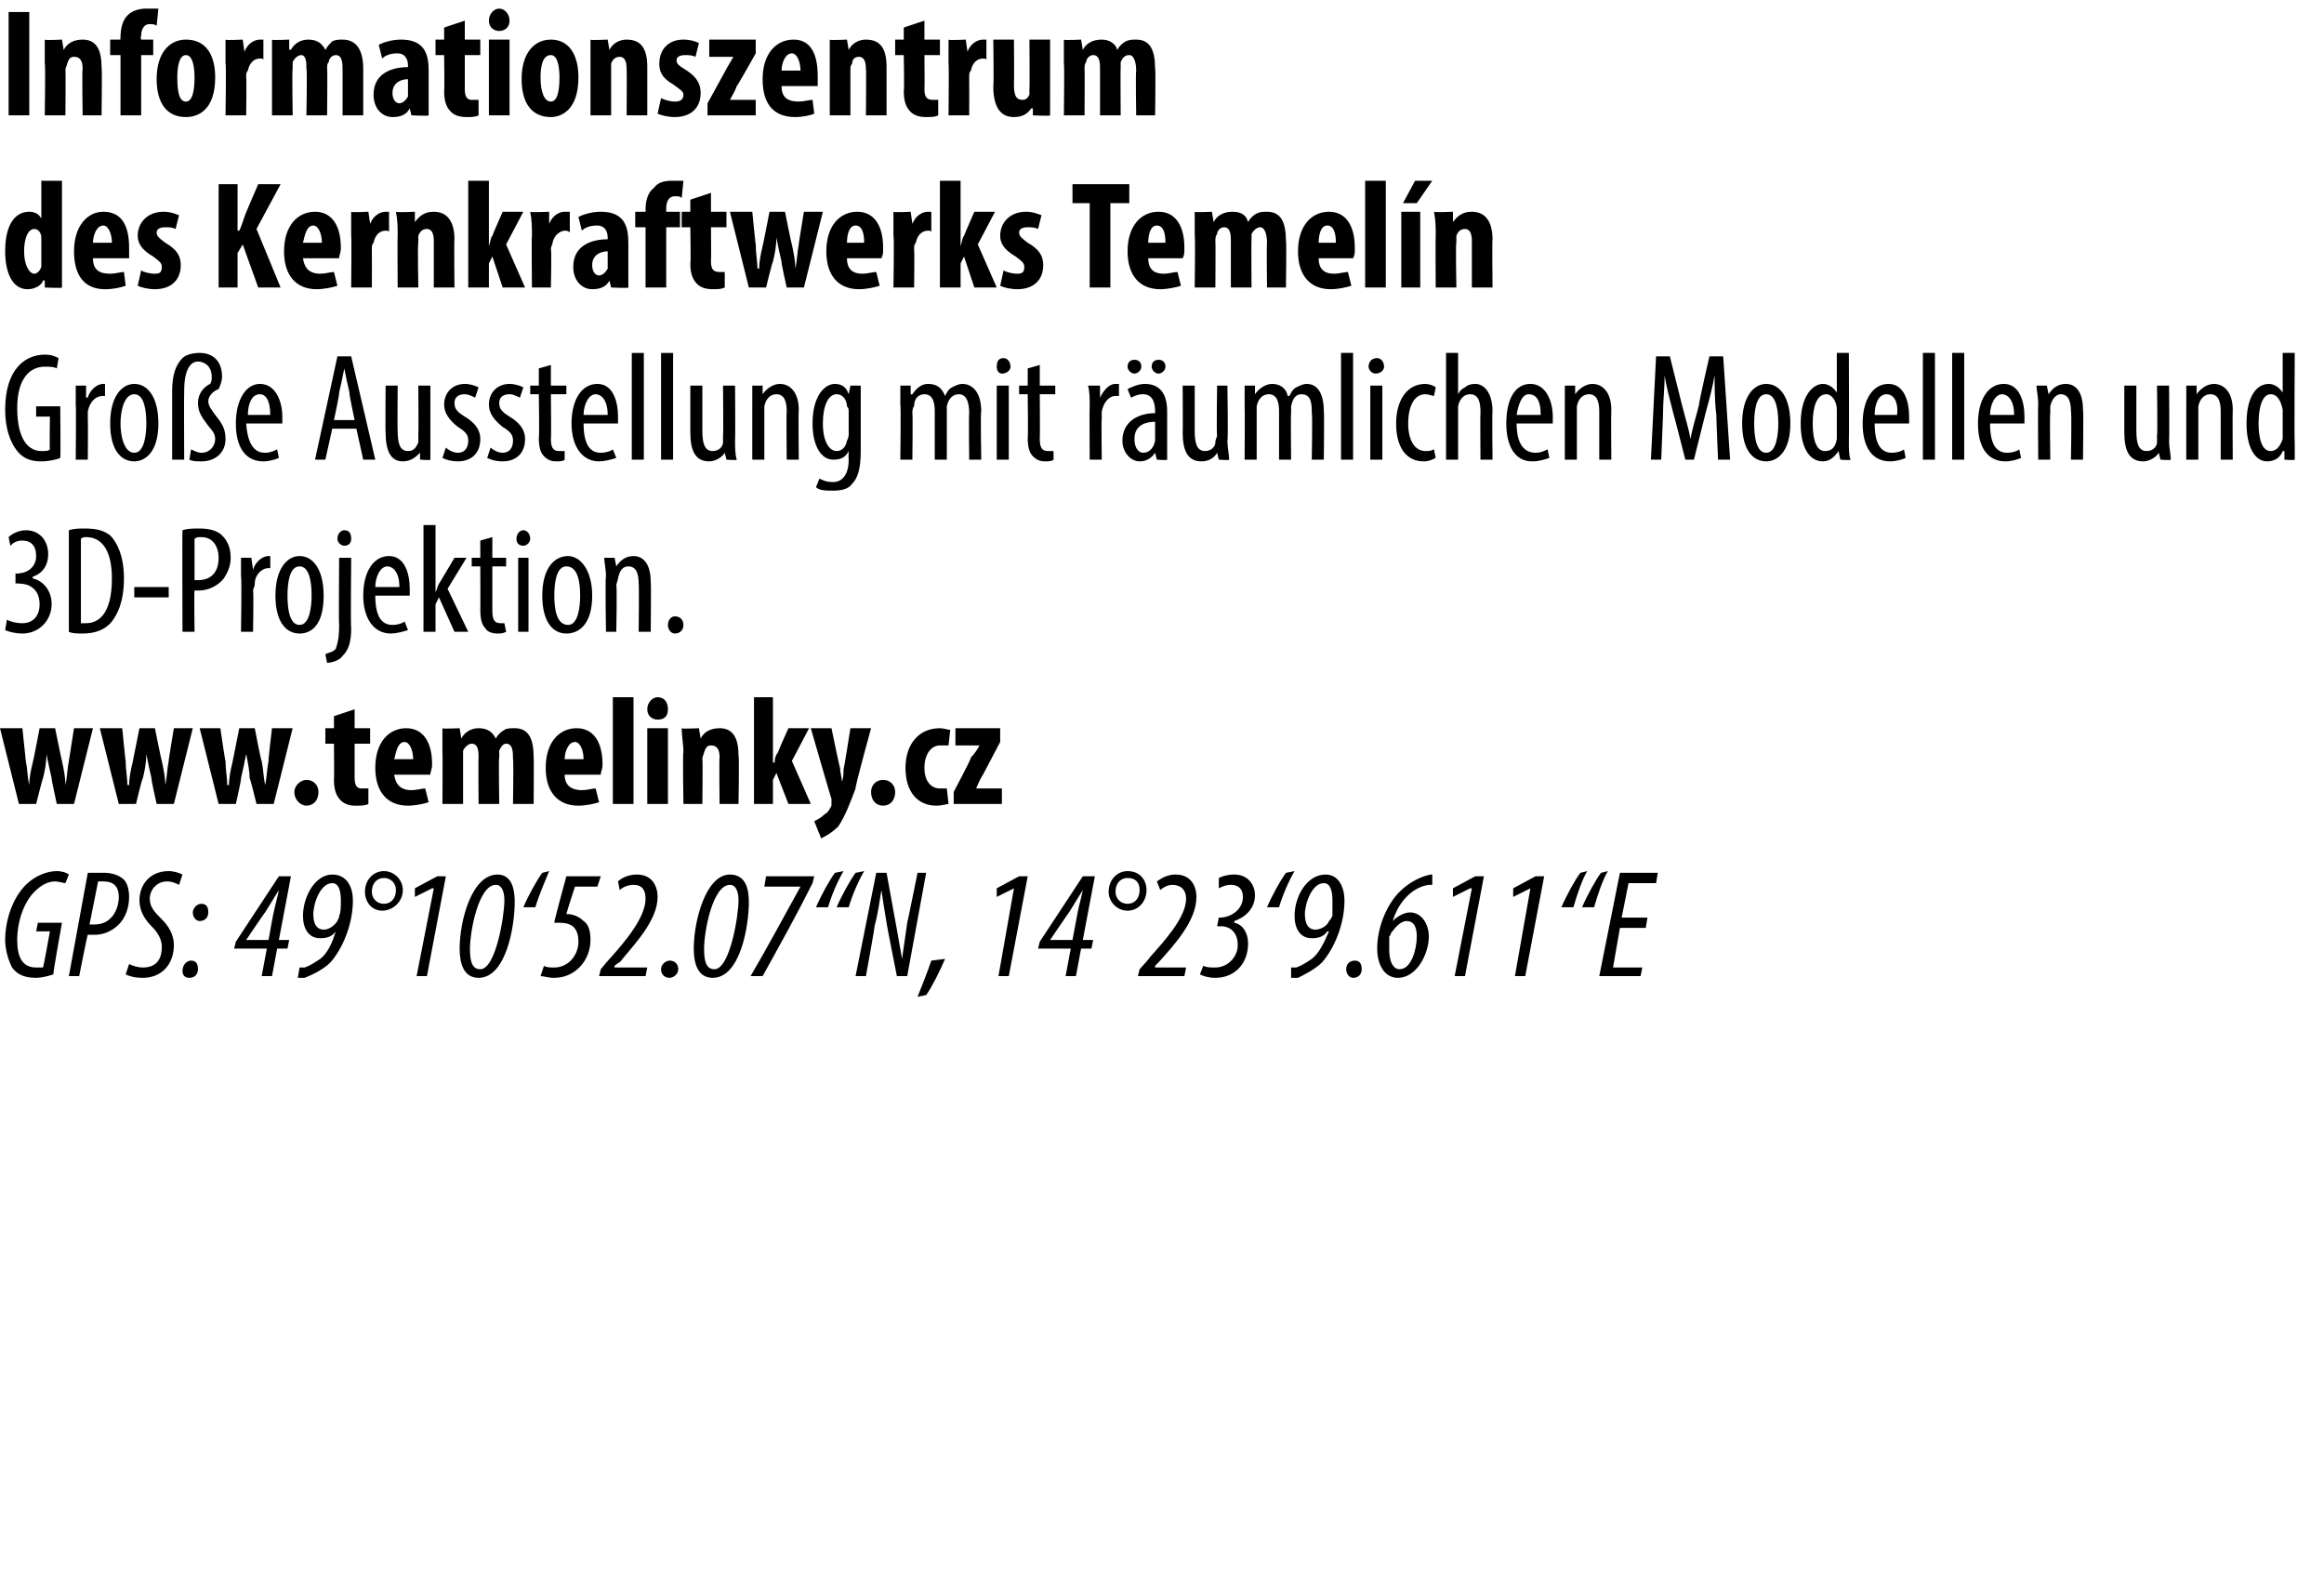
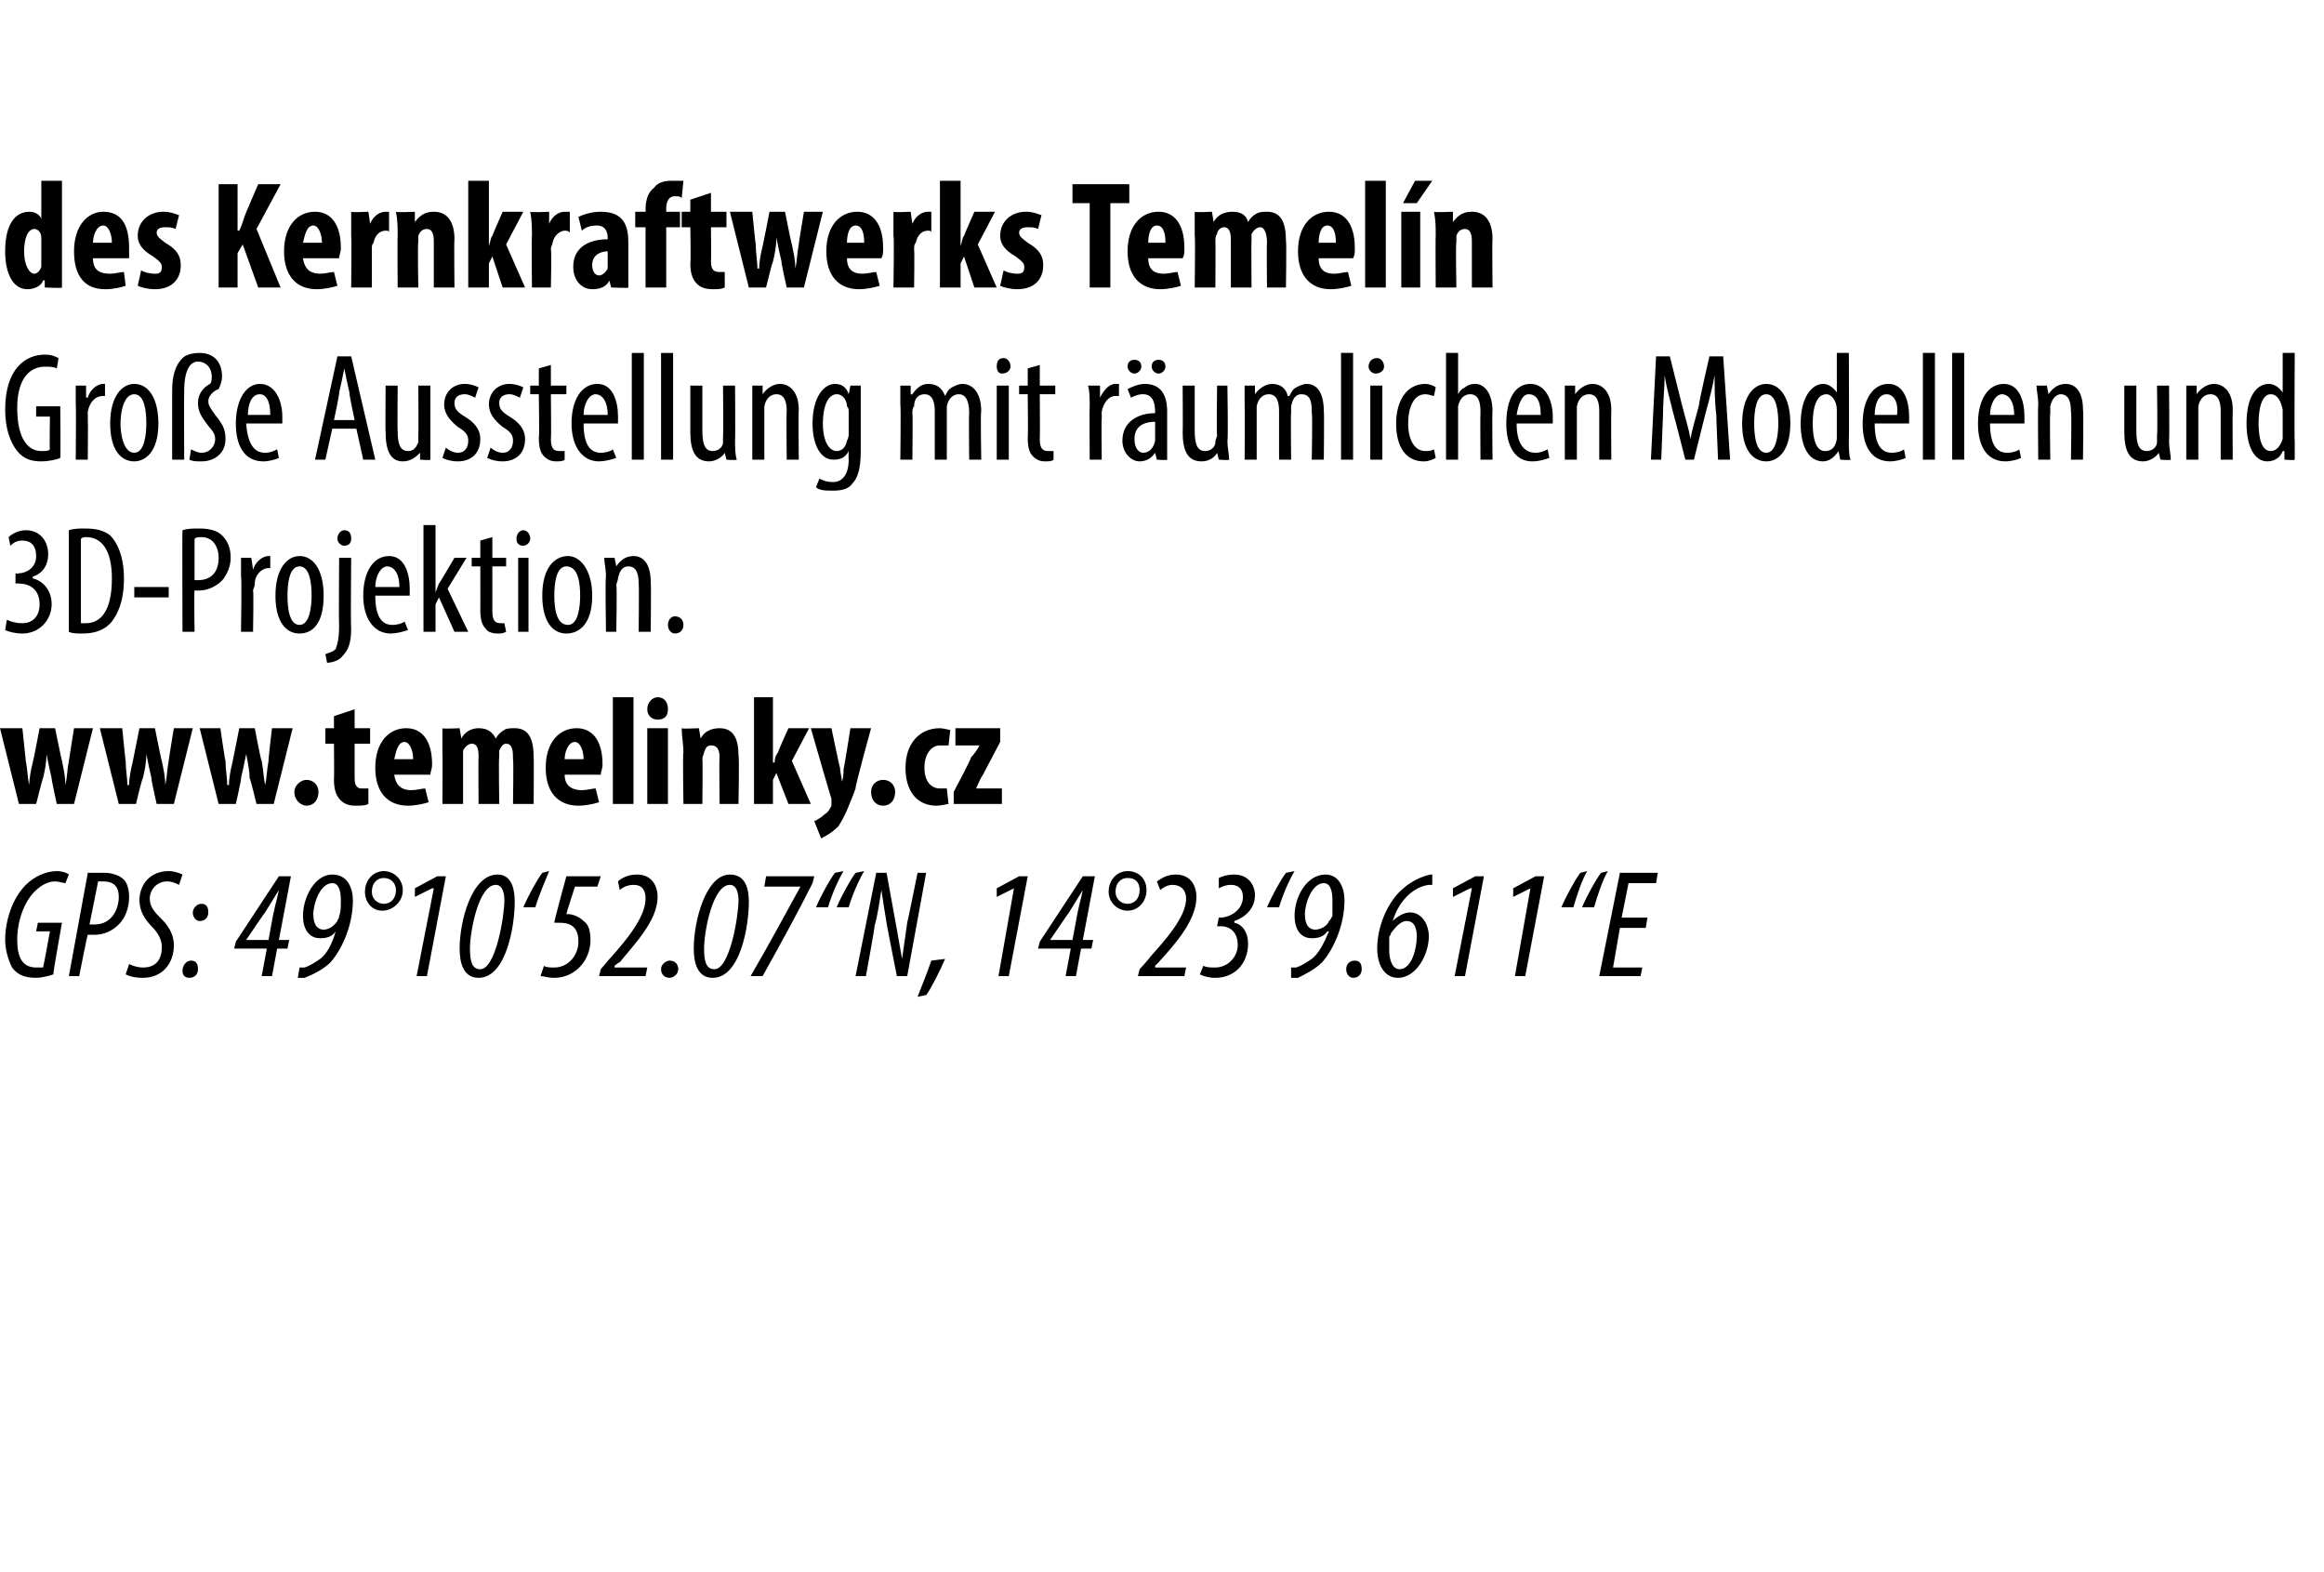
<svg xmlns="http://www.w3.org/2000/svg" xmlns:xlink="http://www.w3.org/1999/xlink" version="1.1" width="135px" height="91.3px" viewBox="0 0 135 91.3">
  <desc>Informationszentrum des Kernkraftwerks Temel n Gro e Ausstellung mit r umlichen Modellen und 3D-Projektion GPS: 49</desc>
  <defs />
  <g id="Polygon122582">
    <path d="m3.1 56.6c-.3.1-.7.2-1 .2c-.7 0-1.1-.2-1.4-.6c-.2-.4-.4-1-.4-1.6c0-1.1.4-2.4 1.2-3.2c.5-.5 1.2-.8 1.8-.8c.3 0 .6.1.7.2l-.2.5c-.1 0-.4-.1-.6-.1c-.4 0-.8.2-1.2.6c-.6.6-1 1.7-1 2.8c0 1 .3 1.6 1.1 1.6h.4c.03-.04.4-2.1.4-2.1h-.8l.1-.5h1.4s-.54 3.01-.5 3zm2-5.9h1c.3 0 .8.1 1.1.4c.2.2.3.6.3 1c0 .6-.2 1.2-.6 1.6c-.4.4-.9.6-1.4.6h-.4c-.02-.04-.5 2.4-.5 2.4h-.6l1.1-6zm.1 3h.3c1 0 1.4-.9 1.4-1.6c0-.5-.2-.9-.9-.9h-.3l-.5 2.5zM7.5 56c.2.1.5.2.8.2c.8 0 1.1-.5 1.1-1.2c0-.4-.2-.8-.6-1.2c-.4-.4-.7-.9-.7-1.5c0-.9.6-1.7 1.7-1.7c.3 0 .6.1.8.2l-.2.6c-.2-.1-.4-.2-.7-.2c-.6 0-1 .5-1 1c0 .5.3.8.7 1.2c.4.4.7.9.7 1.5c0 1.1-.7 1.9-1.8 1.9c-.5 0-.8-.1-1-.2l.2-.6zm3.7-3c0-.2.2-.5.5-.5c.3 0 .4.2.4.5c0 .3-.2.5-.5.5c-.2 0-.4-.2-.4-.5zm-.6 3.4c0-.3.2-.6.5-.6c.3 0 .4.2.4.5c0 .3-.2.5-.5.5c-.3 0-.4-.2-.4-.4zm4.6.3l.3-1.6h-1.9l.1-.4l2.5-3.8h.7l-.7 3.7h.6l-.1.5h-.6l-.3 1.6h-.6zm.4-2.1s.29-1.64.3-1.6c.1-.5.2-.8.3-1.3l-.8 1.3c-.01-.02-1.1 1.6-1.1 1.6h1.3zm1.8 1.6h.3c.3-.1.6-.3.9-.5c.4-.3.7-.9.9-1.6c-.2.3-.5.4-.9.4c-.7 0-1-.6-1-1.3c0-1.1.7-2.4 1.7-2.4c.9 0 1.2.8 1.2 1.5c0 1.4-.6 2.8-1.3 3.6c-.4.4-1 .7-1.5.9h-.4l.1-.6zm.8-3.1c0 .7.3.9.6.9c.3 0 .6-.2.8-.5c0-.1.1-.1.1-.3c.1-.2.1-.5.1-.9c0-.5-.1-1-.5-1c-.7 0-1.1 1.2-1.1 1.8zm5.2-1.4c0 .7-.6 1.2-1.2 1.2c-.6 0-1-.5-1-1.1c0-.7.5-1.2 1.1-1.2c.6 0 1.1.5 1.1 1.1zm-1.8.1c0 .4.3.7.7.7c.4 0 .7-.3.7-.8c0-.4-.3-.7-.7-.7c-.4 0-.7.3-.7.8zm3.6-.2h-.1l-1 .5v-.5l1.3-.7h.5l-1.1 5.8h-.6l1-5.1zm4.7.8c0 1.4-.5 4.4-2.1 4.4c-.9 0-1.1-.9-1.1-1.7c0-1.6.7-4.3 2.2-4.3c.9 0 1 1 1 1.6zm-2.6 2.7c0 .7.1 1.2.6 1.2c.9 0 1.4-3.1 1.4-4c0-.4-.1-.9-.5-.9c-1 0-1.5 2.7-1.5 3.7zm3.1-2.4c.3-.7.8-1.6 1.1-2l.4-.1c-.2.5-.6 1.4-.8 2.1h-.7zm4.3-1.2h-1.3s-.51 1.56-.5 1.6h.1c.2 0 .6.1.9.4c.3.2.4.6.4 1.1c0 1.2-.9 2.2-2.1 2.2c-.4 0-.6-.1-.8-.1l.2-.6c.1.1.4.1.6.1c.8 0 1.4-.7 1.4-1.5c0-.9-.5-1.1-1.1-1.1h-.3c-.04 0 .7-2.7.7-2.7h2l-.2.6zm.1 5.2l.1-.4s.55-.67.6-.7c.8-.9 2-2.3 2-3.4c0-.5-.2-.8-.7-.8c-.4 0-.7.2-.8.3l-.1-.5c.2-.2.6-.4 1.1-.4c.9 0 1.2.7 1.2 1.3c0 1.4-1.4 2.8-2.2 3.8c-.04-.02-.3.2-.3.2v.1h1.9l-.1.5h-2.7zm3.6-.4c0-.3.3-.5.5-.5c.3 0 .5.2.5.5c0 .3-.3.5-.5.5c-.3 0-.5-.2-.5-.5zm5.1-3.9c0 1.4-.5 4.4-2.1 4.4c-.9 0-1.1-.9-1.1-1.7c0-1.6.7-4.3 2.1-4.3c1 0 1.1 1 1.1 1.6zm-2.6 2.7c0 .7.1 1.2.6 1.2c.9 0 1.4-3.1 1.4-4c0-.4-.1-.9-.5-.9c-1 0-1.5 2.7-1.5 3.7zm6.4-4.2l-.1.4c-.9 1.8-1.9 3.6-2.9 5.4h-.7c1-1.7 1.9-3.4 2.9-5.2c-.03.01 0 0 0 0h-2.1l.1-.6h2.8zm.1 1.8c.3-.7.8-1.6 1.1-2l.5-.1c-.3.5-.7 1.4-.9 2.1h-.7zm1.2 0c.3-.7.8-1.6 1.1-2l.5-.1c-.3.5-.7 1.4-.9 2.1h-.7zm1.1 4l1.2-6h.6l.6 3.3l.3 1.7l.3-2.1c.01.02.6-2.9.6-2.9h.5l-1.1 6h-.6s-.62-3.11-.6-3.1c-.1-.6-.2-1.2-.3-1.9c-.1.6-.2 1.4-.4 2.1c.03.02-.5 2.9-.5 2.9h-.6zm3.6 1.2c.2-.5.6-1.5.8-2.1l.8-.1c-.3.7-.8 1.7-1.1 2.1l-.5.1zm5.6-6.3l-1 .5v-.5l1.3-.7h.5l-1.1 5.8h-.6l.9-5.1zm3 5.1l.3-1.6h-1.9l.1-.4l2.5-3.8h.7l-.7 3.7h.6l-.1.5h-.6l-.3 1.6h-.6zm.4-2.1l.3-1.6c.1-.5.2-.8.3-1.3l-.8 1.3c0-.02-1.1 1.6-1.1 1.6h1.3zm4.3-2.9c0 .7-.5 1.2-1.1 1.2c-.6 0-1.1-.5-1.1-1.1c0-.7.5-1.2 1.1-1.2c.7 0 1.1.5 1.1 1.1zm-1.8.1c0 .4.3.7.7.7c.4 0 .7-.3.7-.8c0-.4-.2-.7-.7-.7c-.4 0-.7.3-.7.8zm1.3 4.9l.1-.4s.61-.67.6-.7c.8-.9 2.1-2.3 2.1-3.4c0-.5-.3-.8-.8-.8c-.3 0-.6.2-.7.3l-.2-.5c.3-.2.6-.4 1.1-.4c.9 0 1.2.7 1.2 1.3c0 1.4-1.3 2.8-2.2 3.8l-.2.2v.1h1.8l-.1.5h-2.7zm3.8-.6c.2.1.4.1.7.1c.7 0 1.3-.6 1.3-1.3c0-.8-.5-1.1-1-1.1c-.02.02-.2 0-.2 0l.1-.5h.1c.5 0 1.3-.4 1.3-1.2c0-.5-.3-.7-.7-.7c-.3 0-.5.1-.7.2v-.6c.2-.1.5-.2.9-.2c.8 0 1.2.6 1.2 1.2c0 .8-.6 1.3-1.2 1.5v.1c.5.1.8.6.8 1.2c0 1.2-.8 2-1.9 2c-.4 0-.7-.1-.9-.2l.2-.5zm3.7-3.4c.3-.7.8-1.6 1.1-2l.5-.1c-.3.5-.7 1.4-.9 2.1h-.7zm1.4 3.5h.3c.3-.1.6-.3.9-.5c.4-.3.7-.9 1-1.6h-.1c-.2.3-.5.4-.9.4c-.7 0-1-.6-1-1.3c0-1.1.7-2.4 1.8-2.4c.8 0 1.1.8 1.1 1.5c0 1.4-.6 2.8-1.3 3.6c-.4.4-1 .7-1.4.9h-.4v-.6zm.8-3.1c0 .7.3.9.6.9c.3 0 .7-.2.8-.5c.1-.1.1-.1.2-.3v-.9c0-.5-.1-1-.5-1c-.7 0-1.1 1.2-1.1 1.8zm2.4 3.2c0-.3.2-.5.5-.5c.3 0 .4.2.4.5c0 .3-.2.5-.5.5c-.2 0-.4-.2-.4-.5zm5-4.9h-.2c-.8.1-1.7.8-2.1 2.1c.3-.3.7-.5 1-.5c.7 0 1.1.7 1.1 1.4c0 1-.7 2.4-1.8 2.4c-.8 0-1.2-.8-1.2-1.7c0-1.3.6-2.6 1.3-3.3c.6-.6 1.3-.9 1.8-1h.1v.6zm-.9 3c0-.6-.2-.9-.6-.9c-.3 0-.6.3-.9.7c0 0 0 .1-.1.2v.8c0 .6.2 1.1.6 1.1c.7 0 1-1.2 1-1.9zm3.2-2.8h-.1l-1 .5v-.5l1.3-.7h.5l-1.1 5.8h-.6l1-5.1zm3.4 0l-1 .5v-.5l1.3-.7h.5l-1.1 5.8h-.6l.9-5.1zm1.8 1.1c.3-.7.8-1.6 1.1-2l.4-.1c-.3.5-.6 1.4-.8 2.1h-.7zm1.2 0c.3-.7.8-1.6 1.1-2l.4-.1c-.3.5-.6 1.4-.8 2.1h-.7zm3.7 1.2h-1.5l-.4 2.3h1.7l-.1.5h-2.4l1.2-6h2.2l-.1.6h-1.6l-.4 2h1.5l-.1.6z" stroke="none" fill="#000" />
  </g>
  <g id="Polygon122580">
    <path d="m.4 36c.2.1.5.2.9.2c.6 0 1-.4 1-1.1c0-.8-.5-1.2-1.2-1.2c-.02-.03-.2 0-.2 0v-.6s.15.05.2 0c.4 0 1-.3 1-1c0-.6-.3-.9-.8-.9c-.3 0-.5.1-.7.3l-.1-.5c.2-.2.6-.4 1-.4c.8 0 1.3.6 1.3 1.4c0 .6-.3 1.1-.9 1.3v.1c.5.1 1.1.6 1.1 1.5c0 .9-.7 1.7-1.7 1.7c-.4 0-.8-.1-1-.2l.1-.6zM4 30.8c.3-.1.6-.1.9-.1c.7 0 1.1.1 1.5.4c.4.4.8 1.2.8 2.5c0 1.4-.4 2.1-.7 2.5c-.4.5-1 .7-1.7.7c-.3 0-.6 0-.8-.1v-5.9zm.7 5.4h.3c.7 0 1.5-.5 1.5-2.6c0-1.5-.5-2.4-1.5-2.4c-.1 0-.2 0-.3.1v4.9zm5.1-2.1v.6h-2v-.6h2zm.8-3.3c.3-.1.6-.1 1-.1c.5 0 1 .1 1.3.4c.3.3.5.7.5 1.3c0 .5-.2.9-.4 1.2c-.3.4-.9.7-1.4.7h-.3c-.03-.03 0 2.4 0 2.4h-.7s-.02-5.93 0-5.9zm.7 2.9h.2c.7 0 1.2-.4 1.2-1.3c0-.6-.3-1.2-1-1.2c-.2 0-.3 0-.4.1v2.4zm2.7-.2v-1.1h.6l.1.7s-.01-.02 0 0c.1-.4.5-.8.9-.8h.1v.7h-.1c-.4 0-.8.4-.8.9c0 .2-.1.3-.1.4c.04.04 0 2.4 0 2.4h-.7s.05-3.18 0-3.2zm4.8 1.1c0 1.7-.7 2.2-1.4 2.2c-.8 0-1.4-.7-1.4-2.2c0-1.6.7-2.3 1.4-2.3c.8 0 1.4.8 1.4 2.3zm-2.1 0c0 .7.1 1.7.7 1.7c.6 0 .7-1.1.7-1.7c0-.7-.1-1.7-.7-1.7c-.6 0-.7 1-.7 1.7zm2.2 3.4c.2-.1.4-.1.6-.3c.1-.3.2-.6.2-1.4c-.03-.03 0-3.9 0-3.9h.7s-.04 4.07 0 4.1c0 .9-.2 1.3-.5 1.6c-.2.3-.7.4-.9.4l-.1-.5zm1.5-6.7c0 .2-.1.4-.4.4c-.2 0-.4-.2-.4-.4c0-.3.2-.5.4-.5c.3 0 .4.2.4.5zm1.4 3.3c0 1.4.5 1.7 1 1.7c.3 0 .6-.1.7-.2l.2.5c-.3.1-.7.2-1 .2c-1 0-1.6-.9-1.6-2.2c0-1.4.6-2.3 1.5-2.3c.9 0 1.2 1 1.2 1.9v.4h-2zm1.4-.5c0-.9-.4-1.2-.7-1.2c-.4 0-.7.6-.7 1.2h1.4zm2.1.3s-.03.02 0 0c.1-.2.1-.3.2-.5c0 .03.9-1.5.9-1.5h.7L26 34.2l1.2 2.5h-.8l-.9-2l-.2.4v1.6h-.7v-6.2h.7v3.9zm3.3-3.2v1.2h.8v.5h-.8v2.6c0 .6.2.7.5.7h.2l.1.5c-.2.1-.3.1-.5.1c-.3 0-.6-.1-.7-.3c-.2-.2-.3-.5-.3-1.1c.01.05 0-2.5 0-2.5h-.5v-.5h.5v-1l.7-.2zm1.5 5.5v-4.3h.6v4.3h-.6zm.7-5.4c0 .2-.2.4-.4.4c-.3 0-.4-.2-.4-.4c0-.3.2-.5.4-.5c.2 0 .4.2.4.5zm3.6 3.3c0 1.7-.8 2.2-1.5 2.2c-.8 0-1.4-.7-1.4-2.2c0-1.6.7-2.3 1.5-2.3c.7 0 1.4.8 1.4 2.3zm-2.2 0c0 .7.1 1.7.8 1.7c.6 0 .7-1.1.7-1.7c0-.7-.1-1.7-.8-1.7c-.6 0-.7 1-.7 1.7zm3-1.1c0-.5-.1-.8-.1-1.1h.6l.1.5s-.03.02 0 0c.2-.3.5-.6 1-.6c.6 0 1 .5 1 1.5c.03.02 0 2.9 0 2.9h-.7s.03-2.76 0-2.8c0-.5-.1-1-.6-1c-.3 0-.5.2-.6.7c0 .1-.1.3-.1.4c.05 0 0 2.7 0 2.7h-.6s-.05-3.18 0-3.2zm3.6 2.8c0-.3.2-.5.4-.5c.3 0 .5.2.5.5c0 .3-.2.5-.5.5c-.2 0-.4-.2-.4-.5z" stroke="none" fill="#000" />
    <a xlink:href="http://www.temelinky.cz" xlink:show="new" xlink:title="www.temelinky.cz">
      <rect style="fill:transparent;" x="-1" y="40" width="59" height="9" />
    </a>
  </g>
  <g id="Polygon122579">
    <path d="m3.5 26.6c-.2.1-.7.2-1.1.2c-.5 0-1-.1-1.4-.6c-.4-.5-.7-1.3-.7-2.4c0-2.4 1.2-3.2 2.3-3.2c.4 0 .6.1.8.2l-.1.6c-.2-.1-.4-.1-.7-.1c-.8 0-1.6.6-1.6 2.4c0 1.9.7 2.5 1.4 2.5c.3 0 .4 0 .5-.1c-.03.04 0-1.9 0-1.9h-.8v-.6h1.4s.03 3 0 3zm.9-3.1v-1.1h.6v.7s.07-.02.1 0c.1-.4.5-.8.9-.8h.1v.7h-.1c-.5 0-.8.4-.9.9v.4c.02.04 0 2.4 0 2.4h-.7s.03-3.18 0-3.2zm4.8 1.1c0 1.7-.8 2.2-1.4 2.2c-.8 0-1.4-.7-1.4-2.2c0-1.6.7-2.3 1.4-2.3c.8 0 1.4.8 1.4 2.3zm-2.2 0c0 .7.2 1.7.8 1.7c.6 0 .7-1.1.7-1.7c0-.7-.1-1.7-.7-1.7c-.6 0-.8 1-.8 1.7zm3 2.1v-4c0-.9.2-1.5.6-1.9c.2-.2.6-.3 1-.3c.7 0 1.3.4 1.3 1.4c0 .2-.1.5-.2.7c-.3.1-.6.4-.6.7c0 .3.2.5.4.8c.4.5.6.8.6 1.4c0 .8-.6 1.3-1.4 1.3c-.3 0-.5 0-.7-.1l.1-.6c.2.1.4.2.6.2c.5 0 .8-.4.8-.8c0-.4-.3-.6-.5-.9c-.3-.4-.5-.7-.5-1.2c0-.5.3-.9.7-1.1c.1-.1.1-.3.1-.4c0-.7-.5-.9-.8-.9c-.4 0-.8.4-.8 1.7c-.02.04 0 4 0 4h-.7zm4.3-2.1c.1 1.4.6 1.7 1.1 1.7c.3 0 .5-.1.7-.2l.1.5c-.2.1-.6.2-.9.2c-1.1 0-1.6-.9-1.6-2.2c0-1.4.6-2.3 1.4-2.3c.9 0 1.3 1 1.3 1.9v.4h-2.1zm1.4-.5c0-.9-.3-1.2-.6-1.2c-.5 0-.7.6-.7 1.2h1.3zm3.6.8l-.4 1.8h-.6l1.3-6h.8l1.4 6h-.7l-.4-1.8h-1.4zm1.3-.5s-.34-1.57-.3-1.6c-.1-.4-.2-.9-.3-1.4c-.1.5-.2 1-.3 1.4c.04.03-.3 1.6-.3 1.6h1.2zm4.4 1.2v1.1c.05.05-.6 0-.6 0v-.4s-.02-.01 0 0c-.2.2-.5.5-1 .5c-.7 0-1-.6-1-1.7c-.02.05 0-2.7 0-2.7h.7s-.02 2.65 0 2.6c0 .7.1 1.2.6 1.2c.4 0 .5-.3.6-.5v-.4c.02-.03 0-2.9 0-2.9h.7v3.2zm.9.4c.1.1.4.3.7.3c.4 0 .6-.3.6-.7c0-.3-.1-.5-.6-.8c-.5-.4-.8-.8-.8-1.3c0-.7.5-1.2 1.2-1.2c.3 0 .6.1.8.2l-.2.6c-.2-.1-.4-.2-.6-.2c-.4 0-.6.2-.6.5c0 .3.1.5.6.8c.5.3.9.7.9 1.3c0 .9-.6 1.3-1.3 1.3c-.4 0-.7-.1-.9-.2l.2-.6zm2.6 0c.1.1.4.3.7.3c.4 0 .6-.3.6-.7c0-.3-.1-.5-.6-.8c-.5-.4-.8-.8-.8-1.3c0-.7.5-1.2 1.2-1.2c.3 0 .6.1.8.2l-.2.6c-.2-.1-.4-.2-.6-.2c-.4 0-.6.2-.6.5c0 .3.1.5.6.8c.5.3.9.7.9 1.3c0 .9-.6 1.3-1.3 1.3c-.4 0-.7-.1-.9-.2l.2-.6zm3.5-4.8v1.2h.9v.5h-.9s.03 2.61 0 2.6c0 .6.2.7.5.7h.3v.5c-.1.1-.3.1-.5.1c-.3 0-.5-.1-.7-.3c-.2-.2-.3-.5-.3-1.1c.04.05 0-2.5 0-2.5h-.5v-.5h.5v-1l.7-.2zm1.9 3.4c0 1.4.5 1.7 1 1.7c.3 0 .6-.1.7-.2l.2.5c-.3.1-.7.2-1 .2c-1 0-1.6-.9-1.6-2.2c0-1.4.6-2.3 1.5-2.3c.9 0 1.2 1 1.2 1.9v.4h-2zm1.4-.5c0-.9-.4-1.2-.7-1.2c-.4 0-.7.6-.7 1.2h1.4zm1.4-3.6h.7v6.2h-.7v-6.2zm1.7 0h.7v6.2h-.7v-6.2zm4.3 5.1c0 .4 0 .8.1 1.1c-.04.05-.6 0-.6 0l-.1-.4s-.01-.01 0 0c-.1.2-.5.5-.9.5c-.8 0-1.1-.6-1.1-1.7v-2.7h.7v2.6c0 .7.1 1.2.6 1.2c.4 0 .6-.3.6-.5v-.4c.03-.03 0-2.9 0-2.9h.7s.02 3.16 0 3.2zm1-2.1v-1.1h.6v.5s.01.02 0 0c.2-.3.6-.6 1-.6c.6 0 1.1.5 1.1 1.5c-.03.02 0 2.9 0 2.9h-.7s-.03-2.76 0-2.8c0-.5-.1-1-.6-1c-.3 0-.6.2-.7.7v3.1h-.7v-3.2zm6.3-1.1v3.8c0 1.1-.2 1.6-.5 1.9c-.2.3-.6.4-1.1.4c-.4 0-.8 0-1-.2l.2-.5c.2.1.4.2.8.2c.5 0 .9-.4.9-1.3c-.02-.05 0-.5 0-.5c0 0-.03.01 0 0c-.2.4-.5.5-.9.5c-.7 0-1.2-.8-1.2-2.1c0-1.6.7-2.3 1.3-2.3c.5 0 .7.3.8.6c.03-.01 0 0 0 0l.1-.5h.6zm-.7 1.5c0-.1 0-.2-.1-.3c0-.3-.2-.7-.6-.7c-.5 0-.8.7-.8 1.7c0 1.1.4 1.6.8 1.6c.2 0 .5-.1.6-.6c.1-.2.1-.3.1-.4v-1.3zm3-.4v-1.1h.6v.5s.06.03.1 0c.2-.3.5-.6.9-.6c.5 0 .8.2 1 .7c.1-.2.2-.4.4-.5c.2-.1.4-.2.6-.2c.6 0 1.1.5 1.1 1.6c-.05-.04 0 2.8 0 2.8h-.7s-.03-2.68 0-2.7c0-.5-.1-1.1-.6-1.1c-.3 0-.6.2-.7.7v3.1h-.7v-2.8c0-.5-.1-1-.6-1c-.3 0-.6.2-.6.7c-.1.1-.1.3-.1.4c.03-.01 0 2.7 0 2.7h-.7s.04-3.18 0-3.2zm5.6 3.2v-4.3h.7v4.3h-.7zm.8-5.4c0 .2-.2.4-.5.4c-.2 0-.3-.2-.3-.4c0-.3.1-.5.4-.5c.2 0 .4.2.4.5zm1.7-.1v1.2h.9v.5h-.9s.02 2.61 0 2.6c0 .6.2.7.5.7h.3v.5c-.1.1-.3.1-.5.1c-.3 0-.5-.1-.7-.3c-.2-.2-.3-.5-.3-1.1c.03.05 0-2.5 0-2.5h-.5v-.5h.5v-1l.7-.2zm2.9 2.3c0-.3 0-.8-.1-1.1h.7v.7s.02-.02 0 0c.2-.4.5-.8.9-.8h.2v.7h-.2c-.4 0-.7.4-.8.9v.4c-.03.04 0 2.4 0 2.4h-.7s-.02-3.18 0-3.2zm3.9 3.2l-.1-.4s.01-.01 0 0c-.2.3-.5.5-.9.5c-.5 0-1-.5-1-1.2c0-1.1.9-1.6 1.9-1.6v-.1c0-.6-.2-1-.7-1c-.3 0-.5.1-.7.2l-.2-.5c.2-.1.6-.3 1-.3c.9 0 1.3.6 1.3 1.6v2.8c.01.05-.6 0-.6 0zm-.1-2.2c-.4 0-1.2.1-1.2 1c0 .6.3.8.5.8c.3 0 .6-.2.7-.7v-1.1zm-1.6-3.2c0-.3.2-.4.4-.4c.2 0 .4.1.4.4c0 .2-.2.4-.4.4c-.2 0-.4-.2-.4-.4zm1.4 0c0-.3.2-.4.4-.4c.2 0 .4.1.4.4c0 .2-.2.4-.4.4c-.2 0-.4-.2-.4-.4zm4.4 4.3c0 .4.1.8.1 1.1c-.01.05-.6 0-.6 0l-.1-.4s.02-.01 0 0c-.1.2-.4.5-.9.5c-.8 0-1.1-.6-1.1-1.7c.02.05 0-2.7 0-2.7h.7v2.6c0 .7.1 1.2.6 1.2c.4 0 .6-.3.6-.5c0-.2.1-.3.1-.4c-.04-.03 0-2.9 0-2.9h.6s.05 3.16 0 3.2zm1-2.1v-1.1h.6v.5s.04.03 0 0c.2-.3.6-.6 1-.6c.4 0 .8.2.9.7h.1c.1-.2.2-.4.4-.5c.2-.1.4-.2.6-.2c.6 0 1 .5 1 1.6c.03-.04 0 2.8 0 2.8h-.7s.05-2.68 0-2.7c0-.5 0-1.1-.6-1.1c-.3 0-.5.2-.6.7v.4c-.03-.05 0 2.7 0 2.7h-.7v-2.8c0-.5-.1-1-.6-1c-.3 0-.6.2-.7.7v3.1h-.7s.02-3.18 0-3.2zm5.6-3h.7v6.2h-.7v-6.2zm1.7 6.2v-4.3h.7v4.3h-.7zm.8-5.4c0 .2-.2.4-.5.4c-.2 0-.4-.2-.4-.4c0-.3.2-.5.5-.5c.2 0 .4.2.4.5zm3 5.3c-.2.1-.4.2-.7.2c-1 0-1.6-.8-1.6-2.2c0-1.3.6-2.3 1.7-2.3c.2 0 .5.1.6.2l-.1.5c-.1 0-.3-.1-.5-.1c-.7 0-1 .8-1 1.7c0 1 .4 1.6 1 1.6c.2 0 .3 0 .5-.1l.1.5zm.6-6.1h.7v2.4s.01-.04 0 0c.1-.2.2-.3.4-.4c.1-.1.3-.2.6-.2c.5 0 1 .5 1 1.6c-.03-.04 0 2.8 0 2.8h-.7s-.02-2.76 0-2.8c0-.5-.1-1-.6-1c-.3 0-.6.2-.7.7v3.1h-.7v-6.2zm4.1 4.1c0 1.4.6 1.7 1.1 1.7c.3 0 .5-.1.7-.2l.1.5c-.3.1-.6.2-1 .2c-1 0-1.5-.9-1.5-2.2c0-1.4.5-2.3 1.4-2.3c.9 0 1.3 1 1.3 1.9v.4h-2.1zm1.4-.5c0-.9-.3-1.2-.7-1.2c-.4 0-.6.6-.7 1.2h1.4zm1.4-.6v-1.1h.6v.5s.03.02 0 0c.2-.3.6-.6 1-.6c.6 0 1.1.5 1.1 1.5c-.02.02 0 2.9 0 2.9h-.7v-2.8c0-.5-.1-1-.6-1c-.3 0-.6.2-.7.7v3.1h-.7v-3.2zm8.8.6c-.1-.8-.1-1.7-.1-2.3c-.1.6-.3 1.4-.5 2.1l-.7 2.8h-.5s-.69-2.71-.7-2.7c-.2-.8-.4-1.5-.5-2.2c0 .7-.1 1.5-.1 2.4l-.1 2.5h-.6l.3-6h.8l.7 2.8c.2.8.4 1.4.5 2c.1-.6.3-1.2.5-2c-.04-.04.6-2.8.6-2.8h.8l.4 6h-.7s-.11-2.56-.1-2.6zm4.3.5c0 1.7-.8 2.2-1.4 2.2c-.8 0-1.4-.7-1.4-2.2c0-1.6.7-2.3 1.4-2.3c.8 0 1.4.8 1.4 2.3zm-2.1 0c0 .7.1 1.7.7 1.7c.6 0 .7-1.1.7-1.7c0-.7-.1-1.7-.7-1.7c-.6 0-.7 1-.7 1.7zm5.5-4.1s.02 5.21 0 5.2c0 .3 0 .8.1 1c-.04.05-.6 0-.6 0l-.1-.5s-.01 0 0 0c-.2.3-.5.6-.9.6c-.8 0-1.3-.8-1.3-2.2c0-1.6.7-2.3 1.3-2.3c.3 0 .6.2.8.5c.02.04 0 0 0 0v-2.3h.7zm-.7 3.5v-.2c0-.5-.3-.9-.6-.9c-.6 0-.8.8-.8 1.7c0 .9.2 1.6.7 1.6c.3 0 .6-.1.7-.7V24zm2.2.6c0 1.4.5 1.7 1 1.7c.3 0 .6-.1.7-.2l.1.5c-.2.1-.6.2-.9.2c-1.1 0-1.6-.9-1.6-2.2c0-1.4.6-2.3 1.5-2.3c.9 0 1.2 1 1.2 1.9v.4h-2zm1.3-.5c.1-.9-.3-1.2-.6-1.2c-.5 0-.7.6-.7 1.2h1.3zm1.5-3.6h.7v6.2h-.7v-6.2zm1.7 0h.7v6.2h-.7v-6.2zm2.2 4.1c0 1.4.5 1.7 1 1.7c.3 0 .6-.1.7-.2l.1.5c-.2.1-.6.2-.9.2c-1.1 0-1.6-.9-1.6-2.2c0-1.4.6-2.3 1.5-2.3c.9 0 1.2 1 1.2 1.9v.4h-2zm1.4-.5c0-.9-.4-1.2-.7-1.2c-.4 0-.7.6-.7 1.2h1.4zm1.4-.6c0-.5-.1-.8-.1-1.1h.6l.1.5s-.01.02 0 0c.2-.3.5-.6 1-.6c.6 0 1 .5 1 1.5c.04.02 0 2.9 0 2.9h-.7s.05-2.76 0-2.8c0-.5-.1-1-.6-1c-.2 0-.5.2-.6.7v.4c-.04 0 0 2.7 0 2.7h-.7s-.03-3.18 0-3.2zm7.6 2.1c0 .4.1.8.1 1.1c-.03.05-.6 0-.6 0l-.1-.4s0-.01 0 0c-.1.2-.5.5-.9.5c-.8 0-1.1-.6-1.1-1.7v-2.7h.7v2.6c0 .7.1 1.2.6 1.2c.4 0 .6-.3.6-.5v-.4c.04-.03 0-2.9 0-2.9h.7s.03 3.16 0 3.2zm1-2.1v-1.1h.6v.5s.03.02 0 0c.2-.3.6-.6 1-.6c.6 0 1.1.5 1.1 1.5c-.02.02 0 2.9 0 2.9h-.7v-2.8c0-.5-.1-1-.6-1c-.3 0-.6.2-.7.7v3.1h-.7v-3.2zm6.3-3s-.03 5.21 0 5.2v1c0 .05-.6 0-.6 0v-.5h-.1c-.1.3-.4.6-.9.6c-.7 0-1.2-.8-1.2-2.2c0-1.6.6-2.3 1.3-2.3c.3 0 .6.2.8.5c-.03.04 0 0 0 0v-2.3h.7zm-.7 3.5v-.2c-.1-.5-.3-.9-.7-.9c-.5 0-.7.8-.7 1.7c0 .9.2 1.6.7 1.6c.2 0 .5-.1.7-.7V24z" stroke="none" fill="#000" />
  </g>
  <g id="Polygon122578">
    <path d="m3.6 10.5v6.2c.04.05-1 0-1 0v-.4s-.06-.04-.1 0c-.1.3-.5.5-.9.5c-.9 0-1.3-1-1.3-2.2c0-1.6.6-2.3 1.4-2.3c.4 0 .6.2.7.4c.01.02 0 0 0 0v-2.2h1.2zM2.4 14v-.2c0-.3-.2-.5-.4-.5c-.4 0-.6.6-.6 1.3c0 .8.3 1.3.6 1.3c.1 0 .3-.1.4-.4V14zm3 1c0 .7.4.9 1 .9c.3 0 .6-.1.8-.1l.1.8c-.3.1-.7.2-1.2.2c-1.2 0-1.8-.8-1.8-2.2c0-1.5.8-2.3 1.7-2.3c1 0 1.5.7 1.5 2.1v.6H5.4zm1.1-.9c0-.5-.2-1-.5-1c-.4 0-.6.6-.6 1h1.1zm1.7 1.6c.1.1.5.2.8.2c.3 0 .4-.1.4-.4c0-.2-.1-.3-.5-.6c-.7-.4-.9-.8-.9-1.2c0-.8.6-1.4 1.5-1.4c.4 0 .6.1.9.2l-.2.8c-.2-.1-.4-.1-.6-.1c-.3 0-.5.1-.5.3c0 .2.1.3.5.6c.7.4.9.8.9 1.3c0 .9-.6 1.4-1.5 1.4c-.4 0-.8-.1-1-.2l.2-.9zm4.5-5h1.1v2.7h.1c.1-.2.2-.5.3-.8c-.04.03.8-1.9.8-1.9h1.3l-1.4 2.6l1.4 3.4H15l-.9-2.5l-.3.5v2h-1.1v-6zm4.9 4.3c.1.7.5.9 1 .9c.3 0 .6-.1.8-.1l.2.8c-.3.1-.8.2-1.2.2c-1.2 0-1.9-.8-1.9-2.2c0-1.5.8-2.3 1.8-2.3c.9 0 1.5.7 1.5 2.1c0 .3-.1.4-.1.6h-2.1zm1.1-.9c0-.5-.2-1-.5-1c-.4 0-.5.6-.6 1h1.1zm1.7-.4v-1.4c-.01.05 1 0 1 0l.1.7s.01-.01 0 0c.2-.5.6-.7.9-.7h.2v1.2c0-.1-.1-.1-.2-.1c-.3 0-.6.2-.7.7c-.1.1-.1.2-.1.4c.01.01 0 2.2 0 2.2h-1.2s.03-3.03 0-3zm2.7 0c0-.5 0-.9-.1-1.4c.04.05 1.1 0 1.1 0v.6s.04-.05 0 0c.3-.4.6-.6 1.1-.6c.8 0 1.2.6 1.2 1.6c-.03.02 0 2.8 0 2.8h-1.2V14c0-.4-.1-.7-.4-.7c-.2 0-.4.1-.5.4v.4c-.05-.03 0 2.6 0 2.6h-1.2s-.02-3.03 0-3zm5.3.6s-.01-.02 0 0c.1-.3.1-.5.2-.6c0-.04.6-1.4.6-1.4h1.2l-1 1.9l1.1 2.5h-1.3l-.6-1.8l-.2.4v1.4h-1.2v-6.2h1.2v3.8zm2.5-.6c0-.5 0-.9-.1-1.4c.03.05 1.1 0 1.1 0v.7s.05-.01 0 0c.2-.5.6-.7.9-.7h.3v1.2c-.1-.1-.2-.1-.3-.1c-.2 0-.6.2-.7.7c0 .1-.1.2-.1.4c.05.01 0 2.2 0 2.2h-1.1s-.03-3.03 0-3zm5.6 2v1c.05.05-1 0-1 0l-.1-.4s.01.02 0 0c-.2.4-.6.5-1 .5c-.6 0-1.1-.5-1.1-1.3c0-1.2 1-1.6 2-1.6v-.1c0-.4-.2-.7-.6-.7c-.4 0-.7.1-.9.3l-.2-.8c.2-.1.7-.3 1.3-.3c1.4 0 1.6.9 1.6 1.8v1.6zm-1.2-1.1c-.4 0-.9.2-.9.8c0 .4.2.6.4.6c.2 0 .4-.2.5-.4v-1zm2.2 2.1v-3.5h-.6v-.9h.6s.02-.12 0-.1c0-.5.1-1 .5-1.3c.2-.3.6-.4 1-.4h.7l-.1 1c-.1-.1-.2-.1-.4-.1c-.4 0-.5.4-.5.7v.2h.8v.9h-.8v3.5h-1.2zm3.8-5.5v1.1h.9v.9h-.9s.02 1.99 0 2c0 .5.2.6.5.6h.3v.9c-.2.1-.4.1-.7.1c-.4 0-.7-.1-.9-.3c-.2-.2-.4-.5-.4-1.2c.04-.03 0-2.1 0-2.1h-.5v-.9h.5v-.7l1.2-.4zm2.4 1.1s.19 1.94.2 1.9c0 .5.1 1 .1 1.4h.1c0-.4.1-.9.2-1.3c.02-.04.4-2 .4-2h.9s.38 1.91.4 1.9c.1.5.2.9.2 1.4c.1-.4.1-.9.2-1.4c-.02.02.3-1.9.3-1.9h1.1l-1.1 4.4h-1s-.34-1.49-.3-1.5c-.1-.4-.2-.9-.3-1.4c0 .5-.1 1-.2 1.4c-.04.02-.4 1.5-.4 1.5h-1l-1.1-4.4h1.3zm5.5 2.7c0 .7.4.9.9.9c.3 0 .6-.1.8-.1l.2.8c-.3.1-.8.2-1.2.2c-1.2 0-1.9-.8-1.9-2.2c0-1.5.8-2.3 1.8-2.3c.9 0 1.5.7 1.5 2.1c0 .3 0 .4-.1.6h-2zm1-.9c0-.5-.1-1-.5-1c-.4 0-.5.6-.5 1h1zm1.7-.4v-1.4c.01.05 1 0 1 0l.1.7s.03-.01 0 0c.2-.5.6-.7.9-.7h.2v1.2c0-.1-.1-.1-.2-.1c-.3 0-.6.2-.7.7c-.1.1-.1.2-.1.4c.03.01 0 2.2 0 2.2h-1.2s.05-3.03 0-3zm3.9.6s-.02-.02 0 0c.1-.3.1-.5.2-.6c0-.04.6-1.4.6-1.4h1.2l-1 1.9l1.1 2.5h-1.3l-.6-1.8l-.2.4v1.4h-1.2v-6.2h1.2v3.8zm2.5 1.4c.1.1.5.2.8.2c.3 0 .4-.1.4-.4c0-.2-.1-.3-.5-.6c-.7-.4-.9-.8-.9-1.2c0-.8.6-1.4 1.5-1.4c.4 0 .6.1.9.2l-.2.8c-.2-.1-.4-.1-.6-.1c-.3 0-.5.1-.5.3c0 .2.1.3.5.6c.7.4.9.8.9 1.3c0 .9-.6 1.4-1.5 1.4c-.4 0-.8-.1-1-.2l.2-.9zm5-3.9h-1v-1.1h3.3v1.1h-1.1v4.9h-1.2v-4.9zm3.4 3.2c0 .7.4.9.9.9c.3 0 .6-.1.8-.1l.2.8c-.3.1-.8.2-1.2.2c-1.2 0-1.9-.8-1.9-2.2c0-1.5.8-2.3 1.8-2.3c.9 0 1.5.7 1.5 2.1c0 .3 0 .4-.1.6h-2zm1-.9c0-.5-.1-1-.5-1c-.4 0-.5.6-.5 1h1zm1.7-.4v-1.4c.01.05 1 0 1 0l.1.6s.01-.05 0 0c.2-.4.6-.6 1.1-.6c.5 0 .8.2.9.6c.1-.2.3-.4.5-.5c.2-.1.4-.1.6-.1c.8 0 1.1.6 1.1 1.7c.04-.05 0 2.7 0 2.7h-1.1s-.03-2.55 0-2.6c0-.4-.1-.9-.4-.9c-.2 0-.4.2-.5.4v.4c-.02-.04 0 2.7 0 2.7h-1.2V14c0-.3 0-.8-.4-.8c-.2 0-.4.2-.4.4c-.1.1-.1.3-.1.4c.02-.02 0 2.7 0 2.7h-1.2s.04-3.03 0-3zm7.2 1.3c0 .7.4.9.9.9c.3 0 .6-.1.8-.1l.2.8c-.3.1-.8.2-1.2.2c-1.2 0-1.9-.8-1.9-2.2c0-1.5.8-2.3 1.8-2.3c.9 0 1.5.7 1.5 2.1c0 .3 0 .4-.1.6h-2zm1-.9c0-.5-.1-1-.5-1c-.4 0-.5.6-.5 1h1zm1.7-3.6h1.2v6.2h-1.2v-6.2zm2.1 6.2v-4.4h1.1v4.4h-1.1zm1.8-6.2l-.9 1.3h-.8l.7-1.3h1zm.2 3.2c0-.5 0-.9-.1-1.4c.04.05 1.1 0 1.1 0v.6s.04-.05 0 0c.3-.4.6-.6 1.1-.6c.8 0 1.2.6 1.2 1.6c-.03.02 0 2.8 0 2.8h-1.2V14c0-.4-.1-.7-.4-.7c-.2 0-.4.1-.5.4v.4c-.05-.03 0 2.6 0 2.6h-1.2s-.02-3.03 0-3z" stroke="none" fill="#000" />
  </g>
  <g id="Polygon122577">
-     <path d="m1.7.7v6H.5v-6h1.2zm.9 3V2.3c.01.05 1 0 1 0l.1.6s.01-.05 0 0c.2-.4.6-.6 1.1-.6c.8 0 1.1.6 1.1 1.6c.04.02 0 2.8 0 2.8H4.8S4.76 4 4.8 4c0-.4-.1-.7-.5-.7c-.2 0-.3.1-.4.4c0 .1-.1.2-.1.4c.02-.03 0 2.6 0 2.6H2.6s.05-3.03 0-3zm4.4 3V3.2h-.6v-.9h.6s-.02-.12 0-.1c0-.5.1-1 .4-1.3c.3-.3.7-.4 1.1-.4h.7l-.1 1c-.1-.1-.3-.1-.4-.1c-.4 0-.5.4-.5.7c-.05.04 0 .2 0 .2h.7v.9h-.7v3.5H7zm5.5-2.2c0 1.9-1 2.3-1.7 2.3c-1.1 0-1.7-.8-1.7-2.2c0-1.6.8-2.3 1.7-2.3c1.1 0 1.7.8 1.7 2.2zm-2.2 0c0 .8.1 1.4.5 1.4c.4 0 .5-.7.5-1.4c0-.6-.1-1.3-.5-1.3c-.4 0-.5.7-.5 1.3zm2.8-.8V2.3c.01.05 1 0 1 0l.1.7s.03-.01 0 0c.2-.5.6-.7.9-.7h.2v1.2c0-.1-.1-.1-.2-.1c-.3 0-.6.2-.7.7c-.1.1-.1.2-.1.4c.03.01 0 2.2 0 2.2h-1.2s.05-3.03 0-3zm2.7 0V2.3c-.05.05 1 0 1 0v.6s.06-.05.1 0c.2-.4.6-.6 1-.6c.5 0 .8.2 1 .6c.1-.2.3-.4.4-.5c.2-.1.4-.1.6-.1c.8 0 1.2.6 1.2 1.7v2.7h-1.2V4.1c0-.4 0-.9-.4-.9c-.2 0-.4.2-.4.4c-.1.1-.1.2-.1.4c.03-.04 0 2.7 0 2.7h-1.2s.05-2.71 0-2.7c0-.3 0-.8-.3-.8c-.2 0-.4.2-.5.4v.4c-.04-.02 0 2.7 0 2.7h-1.2v-3zm9.1 2v1c.05.05-1 0-1 0l-.1-.4s.01.02 0 0c-.2.4-.6.5-1 .5c-.6 0-1.1-.5-1.1-1.3c0-1.2 1-1.6 2-1.6v-.1c0-.4-.2-.7-.6-.7c-.4 0-.7.1-.9.3l-.2-.8c.2-.1.7-.3 1.3-.3c1.4 0 1.6.9 1.6 1.8v1.6zm-1.2-1.1c-.4 0-.9.2-.9.8c0 .4.2.6.4.6c.2 0 .4-.2.5-.4v-1zM27 1.2v1.1h.9v.9h-.9v2c0 .5.2.6.4.6h.4v.9c-.2.1-.4.1-.7.1c-.4 0-.7-.1-.9-.3c-.2-.2-.4-.5-.4-1.2c.03-.03 0-2.1 0-2.1h-.5v-.9h.5v-.7l1.2-.4zm1.4 5.5V2.3h1.2v4.4h-1.2zm1.2-5.5c0 .4-.3.6-.6.6c-.3 0-.6-.2-.6-.6c0-.4.3-.7.6-.7c.3 0 .6.3.6.7zm4 3.3c0 1.9-1 2.3-1.6 2.3c-1.1 0-1.7-.8-1.7-2.2c0-1.6.8-2.3 1.7-2.3c1 0 1.6.8 1.6 2.2zm-2.2 0c0 .8.2 1.4.6 1.4c.4 0 .5-.7.5-1.4c0-.6-.1-1.3-.5-1.3c-.5 0-.6.7-.6 1.3zm2.9-.8V2.3c-.03.05 1 0 1 0l.1.6s-.03-.05 0 0c.2-.4.6-.6 1-.6c.9 0 1.2.6 1.2 1.6v2.8h-1.2s.02-2.7 0-2.7c0-.4-.1-.7-.4-.7c-.2 0-.4.1-.5.4v3h-1.2v-3zm4.1 2c.2.1.5.2.8.2c.3 0 .5-.1.5-.4c0-.2-.2-.3-.6-.6c-.7-.4-.8-.8-.8-1.2c0-.8.5-1.4 1.4-1.4c.4 0 .7.1.9.2l-.2.8c-.2-.1-.4-.1-.6-.1c-.3 0-.5.1-.5.3c0 .2.1.3.6.6c.6.4.8.8.8 1.3c0 .9-.6 1.4-1.5 1.4c-.4 0-.8-.1-1-.2l.2-.9zm2.7.3l1.1-2c.1-.2.3-.5.4-.7c-.01.04 0 0 0 0h-1.4v-1h2.7v.8S42.81 5.04 42.8 5c-.1.3-.3.6-.4.8c0-.04 0 0 0 0h1.5v.9h-2.8v-.7zm4.3-1c0 .7.4.9 1 .9c.3 0 .6-.1.8-.1l.1.8c-.2.1-.7.2-1.1.2c-1.3 0-1.9-.8-1.9-2.2c0-1.5.8-2.3 1.8-2.3c.9 0 1.4.7 1.4 2.1v.6h-2.1zm1.1-.9c0-.5-.2-1-.5-1c-.4 0-.6.6-.6 1h1.1zm1.7-.4V2.3c-.02.05 1 0 1 0l.1.6s-.03-.05 0 0c.2-.4.6-.6 1-.6c.9 0 1.2.6 1.2 1.6v2.8h-1.2s.03-2.7 0-2.7c0-.4-.1-.7-.4-.7c-.2 0-.4.1-.4.4c-.1.1-.1.2-.1.4v2.6h-1.2v-3zm5.5-2.5v1.1h.9v.9h-.9s.02 1.99 0 2c0 .5.2.6.5.6h.3v.9c-.2.1-.4.1-.7.1c-.4 0-.7-.1-.9-.3c-.2-.2-.4-.5-.4-1.2c.04-.03 0-2.1 0-2.1h-.5v-.9h.5v-.7l1.2-.4zm1.4 2.5V2.3c0 .05 1 0 1 0l.1.7s.01-.01 0 0c.2-.5.6-.7.9-.7h.2v1.2c0-.1-.1-.1-.2-.1c-.3 0-.6.2-.7.7c-.1.1-.1.2-.1.4c.01.01 0 2.2 0 2.2h-1.2s.03-3.03 0-3zM61 5.4v1.3c.04.05-1 0-1 0v-.4s-.06-.02-.1 0c-.2.3-.5.5-1 .5c-.8 0-1.2-.6-1.2-1.8c.04.01 0-2.7 0-2.7h1.2s.02 2.59 0 2.6c0 .6.1.9.5.9c.2 0 .3-.1.4-.3v-.3c.02-.04 0-2.9 0-2.9h1.2v3.1zm.8-1.7V2.3c0 .05 1 0 1 0l.1.6s.01-.05 0 0c.2-.4.6-.6 1.1-.6c.4 0 .8.2.9.6c.1-.2.3-.4.5-.5c.2-.1.4-.1.6-.1c.8 0 1.1.6 1.1 1.7c.04-.05 0 2.7 0 2.7H66s-.04-2.55 0-2.6c0-.4-.1-.9-.4-.9c-.3 0-.4.2-.5.4v.4c-.02-.04 0 2.7 0 2.7h-1.2V4c0-.3 0-.8-.4-.8c-.2 0-.4.2-.4.4c-.1.1-.1.3-.1.4c.02-.02 0 2.7 0 2.7h-1.2s.04-3.03 0-3z" stroke="none" fill="#000" />
-   </g>
+     </g>
  <g id="Polygon122581">
    <path d="m1.3 42.3l.2 1.9c.1.5.1 1 .2 1.4c0-.4.1-.9.2-1.3c.03-.04.4-2 .4-2h.9s.39 1.91.4 1.9c.1.5.2.9.2 1.4c.1-.4.1-.9.2-1.4l.3-1.9h1.1l-1.1 4.4h-1s-.33-1.49-.3-1.5c-.1-.4-.2-.9-.3-1.4c0 .5-.1 1-.2 1.4c-.03.02-.4 1.5-.4 1.5h-1L0 42.3h1.3zm5.8 0s.19 1.94.2 1.9c0 .5.1 1 .1 1.4h.1c0-.4.1-.9.2-1.3l.4-2h.9s.38 1.91.4 1.9c.1.5.2.9.2 1.4c.1-.4.1-.9.2-1.4c-.02.02.3-1.9.3-1.9h1.1l-1.1 4.4h-1s-.34-1.49-.3-1.5c-.1-.4-.2-.9-.3-1.4c0 .5-.1 1-.2 1.4c-.05.02-.4 1.5-.4 1.5h-1l-1.1-4.4h1.3zm5.7 0s.28 1.94.3 1.9c0 .5.1 1 .1 1.4h.1c0-.4.1-.9.2-1.3l.4-2h.9s.36 1.91.4 1.9c.1.5.1.9.2 1.4c.1-.4.1-.9.2-1.4c-.03.02.2-1.9.2-1.9h1.2l-1.1 4.4h-1s-.36-1.49-.4-1.5c0-.4-.1-.9-.2-1.4c-.1.5-.2 1-.3 1.4c.04.02-.3 1.5-.3 1.5h-1l-1.1-4.4h1.2zm4.3 3.7c0-.4.4-.7.7-.7c.4 0 .7.3.7.7c0 .5-.3.8-.7.8c-.3 0-.7-.3-.7-.8zm3.5-4.8v1.1h.9v.9h-.9v2c0 .5.2.6.4.6h.4v.9c-.2.1-.4.1-.8.1c-.3 0-.6-.1-.8-.3c-.2-.2-.4-.5-.4-1.2c.02-.03 0-2.1 0-2.1h-.5v-.9h.5v-.7l1.2-.4zm2.3 3.8c.1.7.5.9 1 .9c.3 0 .6-.1.8-.1l.2.8c-.3.1-.8.2-1.2.2c-1.2 0-1.9-.8-1.9-2.2c0-1.5.8-2.3 1.8-2.3c.9 0 1.5.7 1.5 2.1c0 .3-.1.4-.1.6h-2.1zm1.1-.9c0-.5-.2-1-.5-1c-.4 0-.5.6-.6 1h1.1zm1.7-.4v-1.4c-.01.05 1 0 1 0l.1.6s-.01-.05 0 0c.2-.4.6-.6 1-.6c.5 0 .8.2 1 .6c.1-.2.3-.4.5-.5c.1-.1.4-.1.6-.1c.8 0 1.1.6 1.1 1.7c.02-.05 0 2.7 0 2.7h-1.2s.04-2.55 0-2.6c0-.4 0-.9-.4-.9c-.2 0-.3.2-.4.4v.4c-.04-.04 0 2.7 0 2.7h-1.2s-.02-2.71 0-2.7c0-.3 0-.8-.4-.8c-.2 0-.4.2-.5.4v3.1h-1.2s.02-3.03 0-3zm7.1 1.3c0 .7.5.9 1 .9c.3 0 .6-.1.8-.1l.2.8c-.3.1-.8.2-1.2.2c-1.2 0-1.9-.8-1.9-2.2c0-1.5.8-2.3 1.8-2.3c.9 0 1.5.7 1.5 2.1c0 .3-.1.4-.1.6h-2.1zm1.1-.9c0-.5-.2-1-.5-1c-.4 0-.6.6-.6 1h1.1zm1.7-3.6h1.2v6.2h-1.2v-6.2zm2 6.2v-4.4h1.2v4.4h-1.2zm1.2-5.5c0 .4-.2.6-.6.6c-.3 0-.6-.2-.6-.6c0-.4.3-.7.6-.7c.4 0 .6.3.6.7zm.9 2.5c0-.5-.1-.9-.1-1.4c.02.05 1 0 1 0l.1.6s.01-.05 0 0c.2-.4.6-.6 1.1-.6c.8 0 1.1.6 1.1 1.6c.05.02 0 2.8 0 2.8h-1.1s-.03-2.7 0-2.7c0-.4-.1-.7-.5-.7c-.2 0-.3.1-.4.4c0 .1-.1.2-.1.4c.03-.03 0 2.6 0 2.6h-1.1s-.05-3.03 0-3zm5.2.6s.06-.02.1 0c0-.3.1-.5.2-.6c-.02-.04.6-1.4.6-1.4h1.2l-1 1.9l1.1 2.5h-1.3l-.7-1.8l-.2.4v1.4h-1.1v-6.2h1.1v3.8zm3.4-2s.48 2.34.5 2.3c0 .3.1.5.1.8c.1-.2.1-.5.1-.7c.03-.04.4-2.4.4-2.4h1.2s-.95 3.45-.9 3.5c-.3.8-.6 1.6-1 2.2c-.4.4-.8.6-1 .7l-.4-1c.2-.1.4-.2.6-.4c.2-.1.3-.3.4-.5v-.4c-.01.03-1.2-4.1-1.2-4.1h1.2zm2.3 3.7c0-.4.3-.7.7-.7c.4 0 .7.3.7.7c0 .5-.3.8-.7.8c-.4 0-.7-.3-.7-.8zm4.5.7c-.1 0-.4.1-.7.1c-1.1 0-1.8-.8-1.8-2.2c0-1.4.8-2.3 2-2.3c.2 0 .5.1.6.1l-.1.9h-.5c-.5 0-.9.5-.9 1.3c0 .8.4 1.2.9 1.2h.4l.1.9zm.3-.7s1.04-1.95 1-2c.2-.2.4-.5.5-.7c-.05.04 0 0 0 0h-1.4v-1h2.6v.8l-1 1.9c-.2.3-.3.6-.4.8c-.04-.04 0 0 0 0h1.5v.9h-2.8v-.7z" stroke="none" fill="#000" />
  </g>
</svg>